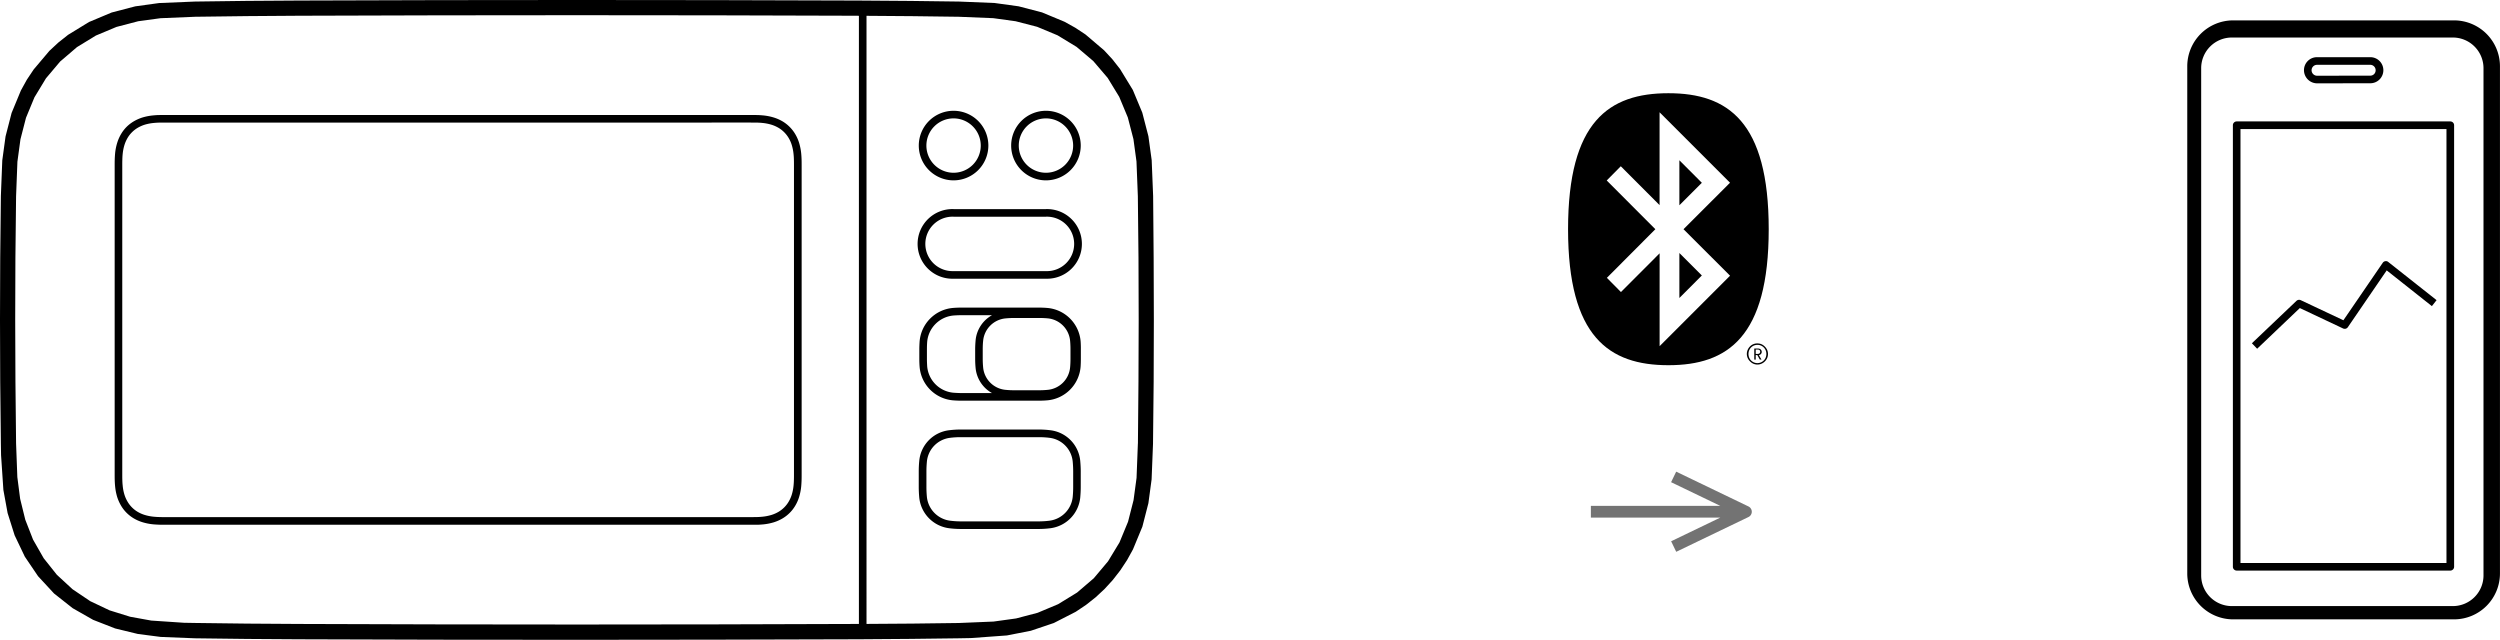
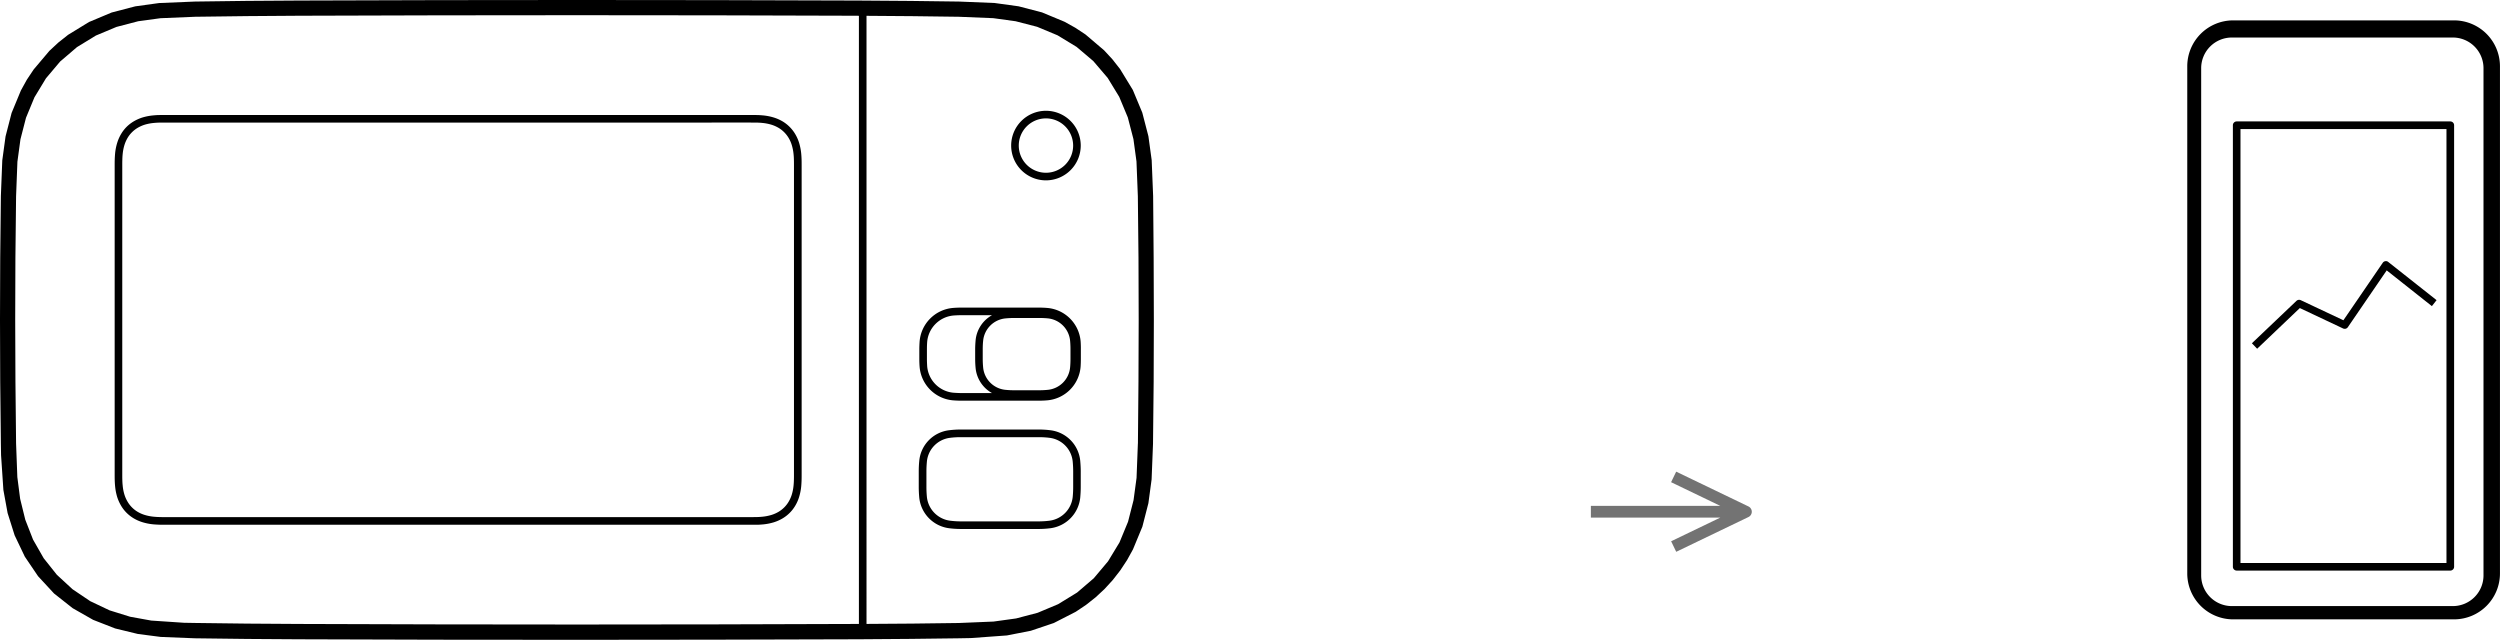
<svg xmlns="http://www.w3.org/2000/svg" viewBox="0 0 65.758 16.827">
  <defs>
    <style>
      .cls-1 {
        fill: #737373;
      }
    </style>
  </defs>
  <g id="レイヤー_2" data-name="レイヤー 2">
    <g id="element">
      <g>
        <path d="M59.37,9.173l-.138-.144,1.173-1.116a.103.103,0,0,1,.111-.018l1.123.529,1.035-1.512a.1.1,0,0,1,.067-.042.094.094,0,0,1,.077.02L64.09,7.895l-.124.157-1.188-.94-1.022,1.494a.1.1,0,0,1-.125.034l-1.138-.537Z" />
        <g>
          <g>
            <g>
              <path d="M27.324,13.914H25.27a2.502,2.502,0,0,1-.307-.02.905.905,0,0,1-.784-.808c-.008-.092-.013-.184-.013-.276v-.408c0-.092.004-.184.013-.276a.895.895,0,0,1,.784-.809h0a2.432,2.432,0,0,1,.307-.019h2.053a2.433,2.433,0,0,1,.307.019.896.896,0,0,1,.784.809c.008.092.013.184.013.276V12.81c0,.092-.005.185-.013.276a.905.905,0,0,1-.785.808A2.491,2.491,0,0,1,27.324,13.914Zm-2.334-2.398a.696.696,0,0,0-.61.629c-.008.086-.012.171-.012.257V12.81c0,.086.004.172.012.258a.704.704,0,0,0,.61.628,2.274,2.274,0,0,0,.282.018h2.053a2.263,2.263,0,0,0,.281-.018.704.704,0,0,0,.61-.628c.008-.086.012-.171.012-.258v-.408c0-.086-.004-.171-.012-.257a.696.696,0,0,0-.61-.629,2.295,2.295,0,0,0-.281-.017H25.27a2.293,2.293,0,0,0-.281.017Z" />
-               <path d="M27.512,7.331H25.082a.916.916,0,1,1,0-1.831h2.429a.916.916,0,1,1,0,1.831ZM25.082,5.7a.716.716,0,1,0,0,1.431h2.429a.716.716,0,1,0,0-1.431Z" />
-               <path d="M25.082,4.744a.915.915,0,1,1,.915-.915A.916.916,0,0,1,25.082,4.744Zm0-1.63a.715.715,0,1,0,.715.715A.716.716,0,0,0,25.082,3.114Z" />
              <path d="M27.512,4.744a.915.915,0,1,1,.915-.915A.916.916,0,0,1,27.512,4.744Zm0-1.63a.715.715,0,1,0,.715.715A.716.716,0,0,0,27.512,3.114Z" />
              <path d="M19.746,13.803H4.354c-.056,0-.112,0-.168-.002s-.109-.005-.163-.01a1.405,1.405,0,0,1-.278-.056,1.063,1.063,0,0,1-.233-.104.964.964,0,0,1-.185-.145.926.926,0,0,1-.143-.186,1.097,1.097,0,0,1-.103-.232,1.429,1.429,0,0,1-.053-.274c-.005-.051-.008-.102-.01-.154-.002-.06-.002-.117-.002-.174V4.362c0-.056,0-.112.002-.168s.005-.109.01-.163a1.404,1.404,0,0,1,.056-.278A1.065,1.065,0,0,1,3.188,3.52a.951.951,0,0,1,.145-.186.987.987,0,0,1,.185-.142,1.114,1.114,0,0,1,.233-.103,1.444,1.444,0,0,1,.274-.053c.051-.005.103-.009.156-.01.058-.001.115-.001.173-.001H19.746c.056,0,.112,0,.168.001s.109.005.163.01a1.403,1.403,0,0,1,.279.056,1.087,1.087,0,0,1,.232.103.962.962,0,0,1,.329.332,1.078,1.078,0,0,1,.103.233,1.461,1.461,0,0,1,.054.274c.005.052.008.103.01.156.002.057.002.115.002.173v8.103c0,.056,0,.112-.002.168s-.005.109-.01.163a1.407,1.407,0,0,1-.056.279,1.047,1.047,0,0,1-.104.232.948.948,0,0,1-.33.328,1.097,1.097,0,0,1-.233.103,1.442,1.442,0,0,1-.274.054c-.052.005-.104.008-.156.01C19.861,13.803,19.803,13.803,19.746,13.803ZM4.352,3.224c-.055,0-.11,0-.166.001-.047.002-.093.004-.14.009a1.205,1.205,0,0,0-.236.045.9.9,0,0,0-.19.084.764.764,0,0,0-.146.113.75.75,0,0,0-.115.146.909.909,0,0,0-.085.19,1.189,1.189,0,0,0-.047.238c-.005.05-.008.099-.009.148-.002.054-.002.108-.002.162v8.103c0,.056,0,.112.002.168.001.045.004.093.009.14a1.167,1.167,0,0,0,.045.236.862.862,0,0,0,.084.19.738.738,0,0,0,.113.147.759.759,0,0,0,.147.116.846.846,0,0,0,.189.084,1.184,1.184,0,0,0,.239.047c.05.005.099.008.148.009.054.002.108.002.162.002H19.746c.056,0,.112-.001.168-.002.046-.001.094-.004.141-.009a1.236,1.236,0,0,0,.235-.046.868.868,0,0,0,.189-.083.774.774,0,0,0,.147-.114.754.754,0,0,0,.115-.147.874.874,0,0,0,.085-.189,1.195,1.195,0,0,0,.047-.24c.005-.049.008-.098.009-.148.002-.053.002-.107.002-.161V4.362c0-.056,0-.111-.002-.167-.001-.048-.004-.095-.009-.142a1.212,1.212,0,0,0-.046-.235.835.835,0,0,0-.083-.189.765.765,0,0,0-.26-.263.902.902,0,0,0-.19-.085,1.213,1.213,0,0,0-.239-.047c-.049-.005-.099-.008-.148-.009-.054-.001-.108-.001-.162-.001H4.352Z" />
              <path d="M28.425,8.992a.963.963,0,0,0-.876-.892c-.072-.006-.144-.009-.216-.009H25.279c-.072,0-.144.003-.216.009a.963.963,0,0,0-.875.892c-.004.066-.007.131-.007.197V9.44c0,.065.002.131.007.197a.963.963,0,0,0,.875.893c.072.006.144.009.216.009h2.053c.072,0,.144-.003.216-.009a.963.963,0,0,0,.876-.893c.004-.066.006-.131.006-.197V9.189C28.431,9.124,28.429,9.058,28.425,8.992Zm-1.75-.628h.658c.076,0,.151.003.226.01a.653.653,0,0,1,.588.588c.007.075.01.15.01.226V9.44c0,.076-.003.151-.01.226a.653.653,0,0,1-.589.588,2.184,2.184,0,0,1-.226.011h-.658a2.2,2.2,0,0,1-.226-.011.652.652,0,0,1-.588-.588c-.007-.075-.011-.15-.011-.226V9.189c0-.076.003-.151.011-.226a.653.653,0,0,1,.588-.588C26.523,8.368,26.599,8.364,26.674,8.364ZM25.08,10.33a.762.762,0,0,1-.693-.706c-.003-.061-.006-.123-.006-.184V9.189c0-.061.002-.123.006-.184a.762.762,0,0,1,.693-.706c.066-.005.133-.008.2-.008h.813a.847.847,0,0,0-.431.654c-.007.081-.012.163-.012.245V9.44c0,.082.004.164.012.245a.846.846,0,0,0,.431.654h-.813C25.213,10.338,25.146,10.335,25.08,10.33Z" />
            </g>
            <path d="M30.331,5.154l-.038-.942-.086-.628-.161-.621-.249-.597-.336-.55L29.26,1.56,29.041,1.323,28.553.908,28.284.73,28,.572,27.408.326l-.615-.16-.631-.087L25.225.041Q23.96.021,22.693.015l-.204-.001q-7.312-.028-14.625,0Q6.497.019,5.128.041L4.186.08,3.558.167,2.937.329l-.596.25-.55.337-.255.202-.237.22-.413.489L.707,2.095.55,2.379l-.245.592-.159.617L.06,4.218l-.037.937Q0,6.784,0,8.413t.023,3.259l.005.302.061.914.111.607.185.586.268.561.348.514.42.454.49.387.539.307.579.226.597.145.602.078.9.036q1.367.021,2.735.026,3.656.015,7.312.014t7.312-.014l.204-.001q1.265-.006,2.532-.025l.314-.006.949-.069.628-.123.605-.204.576-.295.268-.179.252-.199.235-.218.218-.238.2-.257.178-.27.155-.281.247-.597.159-.619.084-.625.037-.935q.023-1.628.022-3.258T30.331,5.154ZM22.487,16.412q-7.308.03-14.621,0-1.365-.005-2.73-.026l-.295-.005-.862-.058-.557-.101-.54-.168-.508-.241-.466-.314-.412-.38-.347-.436-.28-.49L.665,13.67.53,13.121l-.074-.572-.033-.883Q.401,10.041.4,8.413T.423,5.161l.035-.908.08-.59.146-.566L.906,2.56l.303-.5.372-.441.444-.38L2.522.935,3.064.708l.57-.149L4.221.479,5.135.441Q6.5.42,7.866.414q7.311-.028,14.621,0l.105.001V16.412Zm7.443-4.747-.035.906-.079.585-.145.568-.224.542-.301.497L28.77,15.21l-.439.376-.499.306-.538.226-.567.149-.593.082-.916.038q-1.213.019-2.426.024V.416q1.213.006,2.425.025l.909.037.589.081.565.146.537.224.5.304.44.373.379.444.303.497.226.542.148.57.08.588.036.914q.023,1.626.022,3.252T29.931,11.665Z" />
          </g>
          <g>
            <path d="M64.551,16.291H58.739a1.208,1.208,0,0,1-1.207-1.207V1.743A1.208,1.208,0,0,1,58.739.536h5.811a1.208,1.208,0,0,1,1.207,1.207V15.084A1.208,1.208,0,0,1,64.551,16.291ZM58.705.987a.807.807,0,0,0-.807.807V15.135a.807.807,0,0,0,.807.807h5.812a.807.807,0,0,0,.807-.807V1.794a.807.807,0,0,0-.807-.807Z" />
            <g>
-               <path d="M60.945,2.192a.347.347,0,0,1-.343-.344.342.342,0,0,1,.342-.344h1.403a.343.343,0,0,1,0,.686Zm1.401-.487H60.945a.143.143,0,0,0-.143.144.145.145,0,0,0,.144.143l1.4-.002a.14.14,0,0,0,.141-.143A.142.142,0,0,0,62.346,1.705Z" />
              <path d="M64.451,15.008H58.832a.1.1,0,0,1-.1-.1V3.294a.1.1,0,0,1,.1-.1h5.619a.1.1,0,0,1,.1.1V14.908A.1.1,0,0,1,64.451,15.008Zm-5.519-.2h5.418V3.394H58.932Z" />
            </g>
          </g>
          <g>
            <path class="cls-1" d="M45.99,13.321l-1.901-.915-.134.277,1.294.623H41.845v.308h3.405l-1.294.623.134.277,1.901-.915a.154.154,0,0,0,0-.277Z" />
            <g>
-               <path d="M46.181,9.309h.052a.071.071,0,0,0,.048-.015.052.052,0,0,0,.018-.042c0-.037-.024-.058-.066-.058h-.052Zm.107.147-.066-.117h-.041v.12h-.038V9.168h.099a.108.108,0,0,1,.039.006.099.099,0,0,1,.031.019.092.092,0,0,1,.02.028.076.076,0,0,1,.007.034.079.079,0,0,1-.017.051.085.085,0,0,1-.045.031l-.013.004.069.118Zm-.062-.385a.241.241,0,0,0-.093.018.237.237,0,0,0-.075.051.249.249,0,0,0-.05.077.258.258,0,0,0,0,.187.234.234,0,0,0,.05.077.235.235,0,0,0,.335,0,.216.216,0,0,0,.051-.077.259.259,0,0,0,0-.187.236.236,0,0,0-.125-.128.242.242,0,0,0-.092-.018m0,.518a.267.267,0,0,1-.108-.022.282.282,0,0,1-.087-.062.268.268,0,0,1-.062-.303.283.283,0,0,1,.146-.148.269.269,0,0,1,.108-.021.279.279,0,0,1,.108.021.287.287,0,0,1,.088.062.296.296,0,0,1,.062.088.276.276,0,0,1,0,.215.287.287,0,0,1-.062.088.276.276,0,0,1-.196.082" />
-               <path d="M43.884,9.606c1.559,0,2.639-.742,2.639-3.577s-1.076-3.577-2.639-3.577-2.639.742-2.639,3.577,1.079,3.577,2.639,3.577m-.343-3.577L42.262,4.747l.37-.374,1.02,1.022V2.953l1.853,1.853L44.282,6.029l1.224,1.223L43.653,9.105V6.663L42.636,7.682l-.37-.374Zm.632,1.809.591-.592-.591-.591Zm0-3.622.591.592-.591.591Z" />
-             </g>
+               </g>
          </g>
        </g>
      </g>
    </g>
  </g>
</svg>